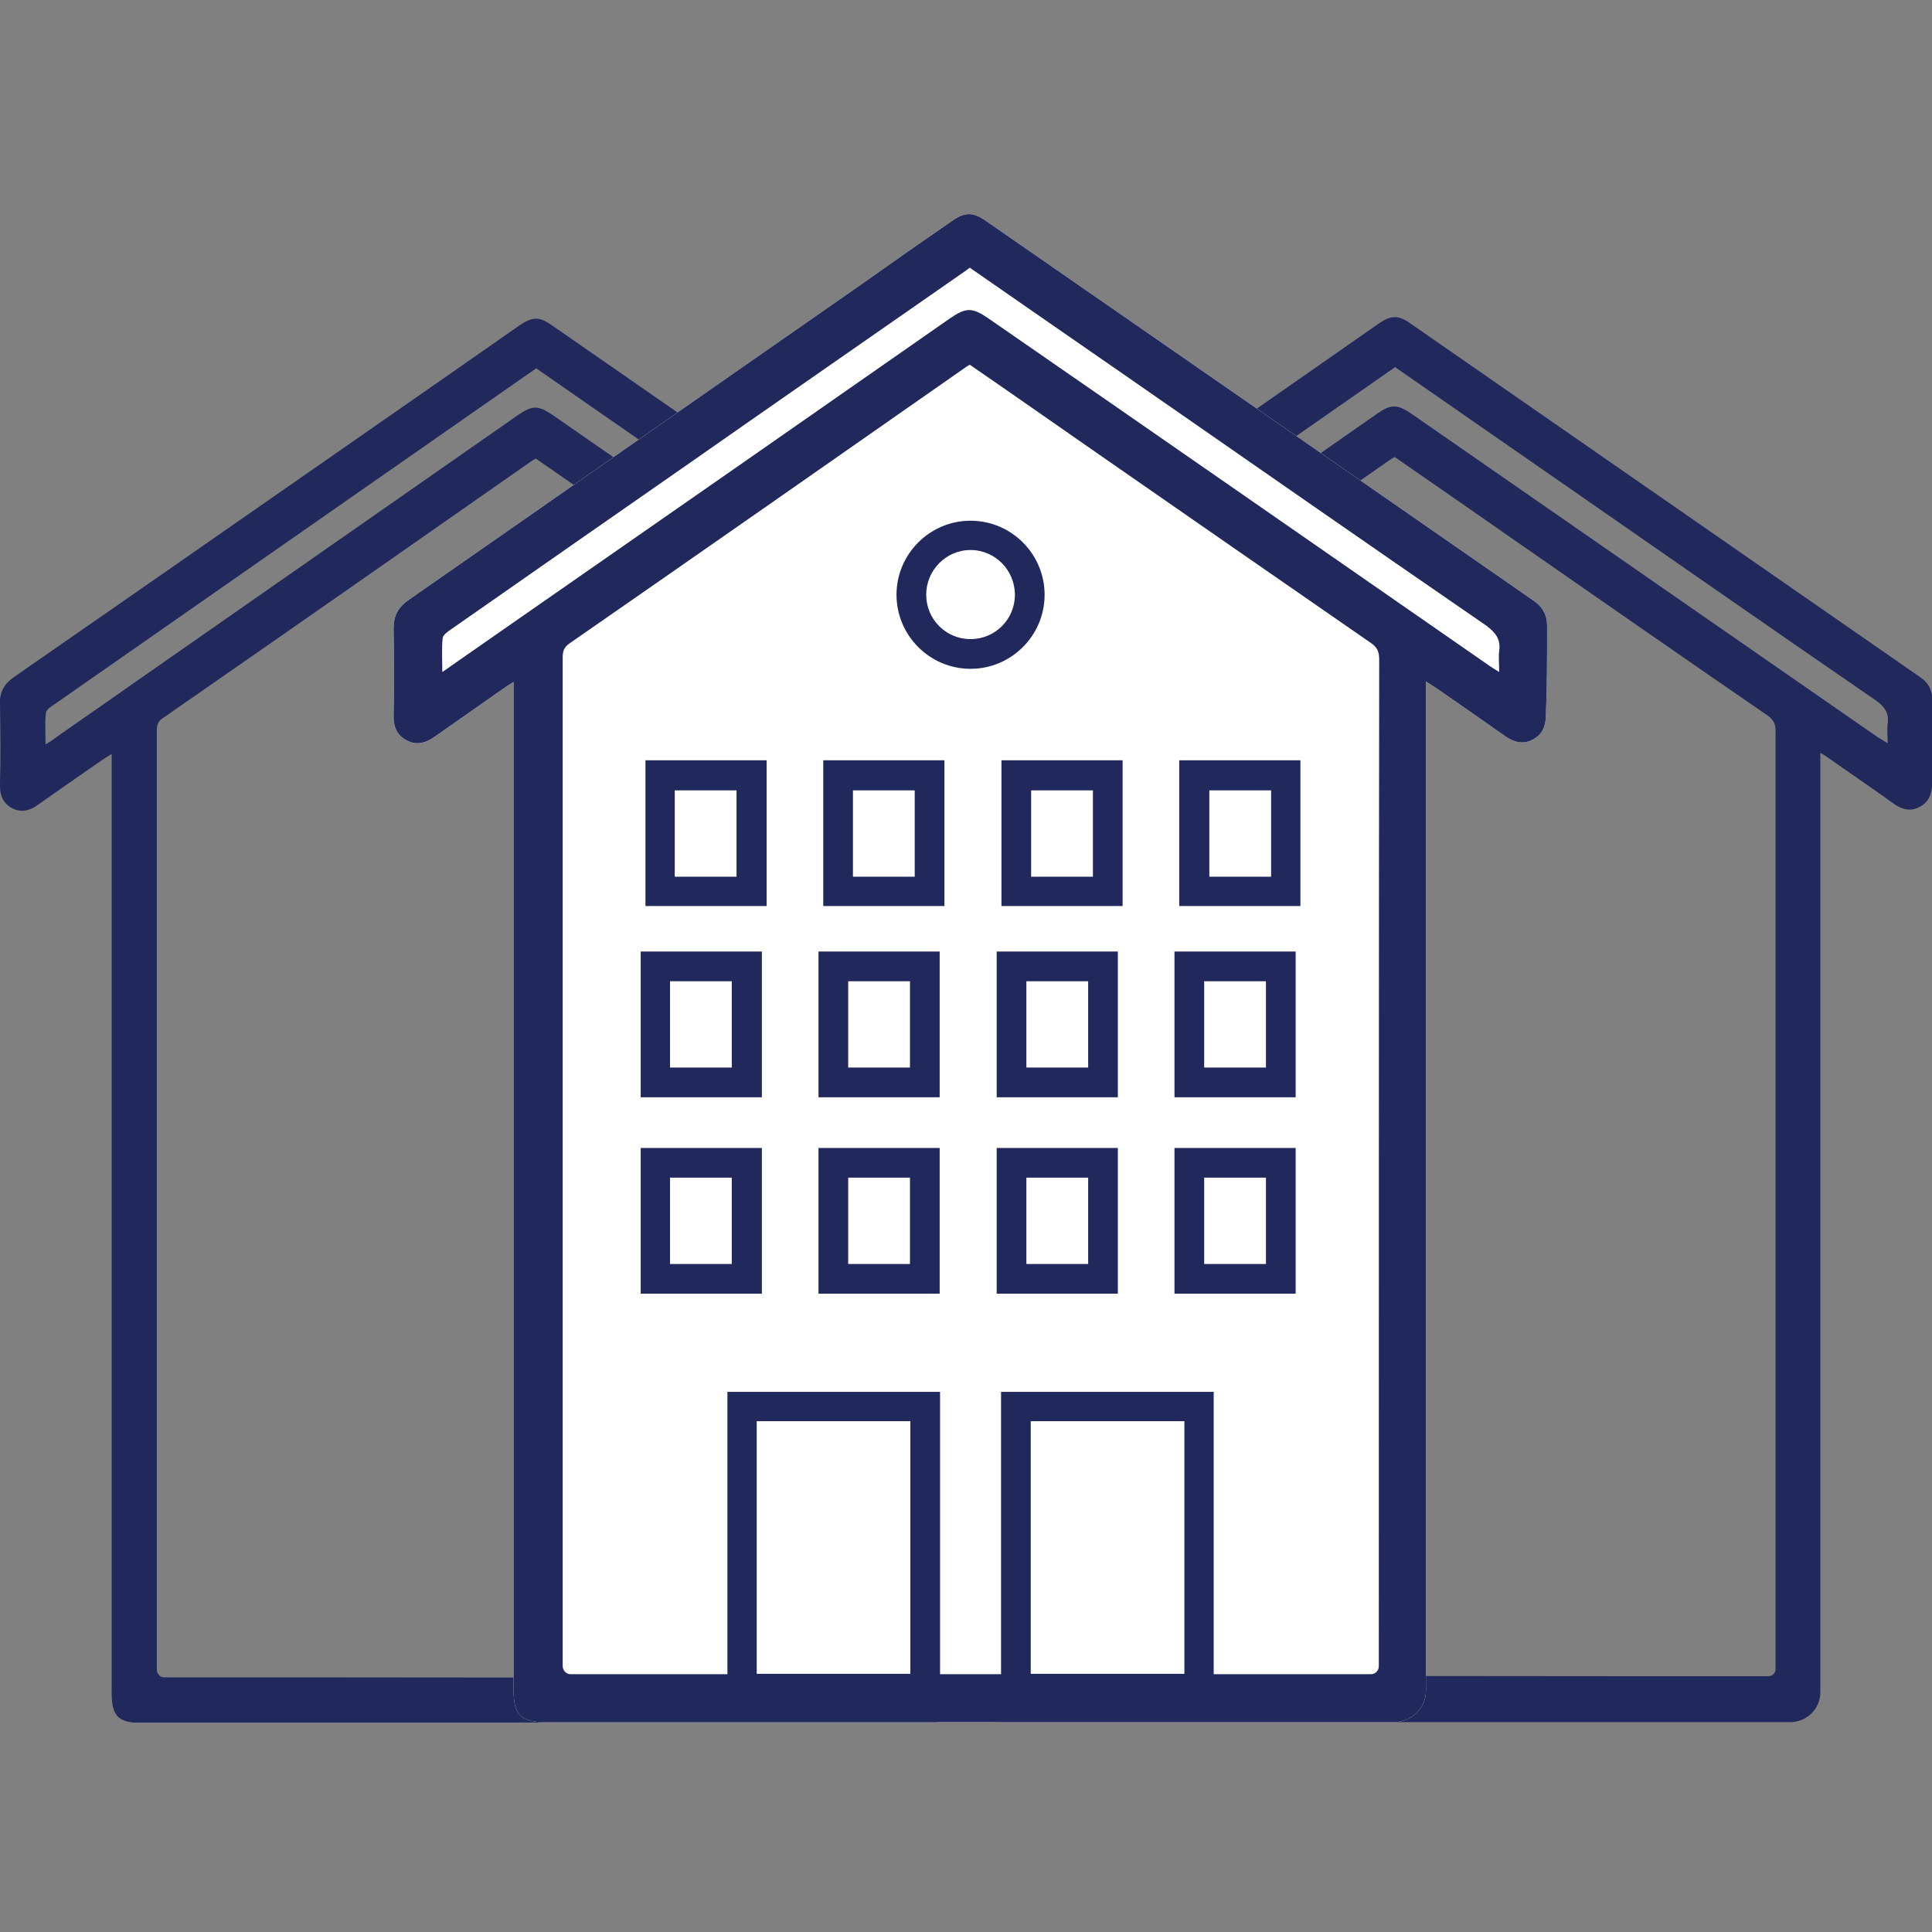
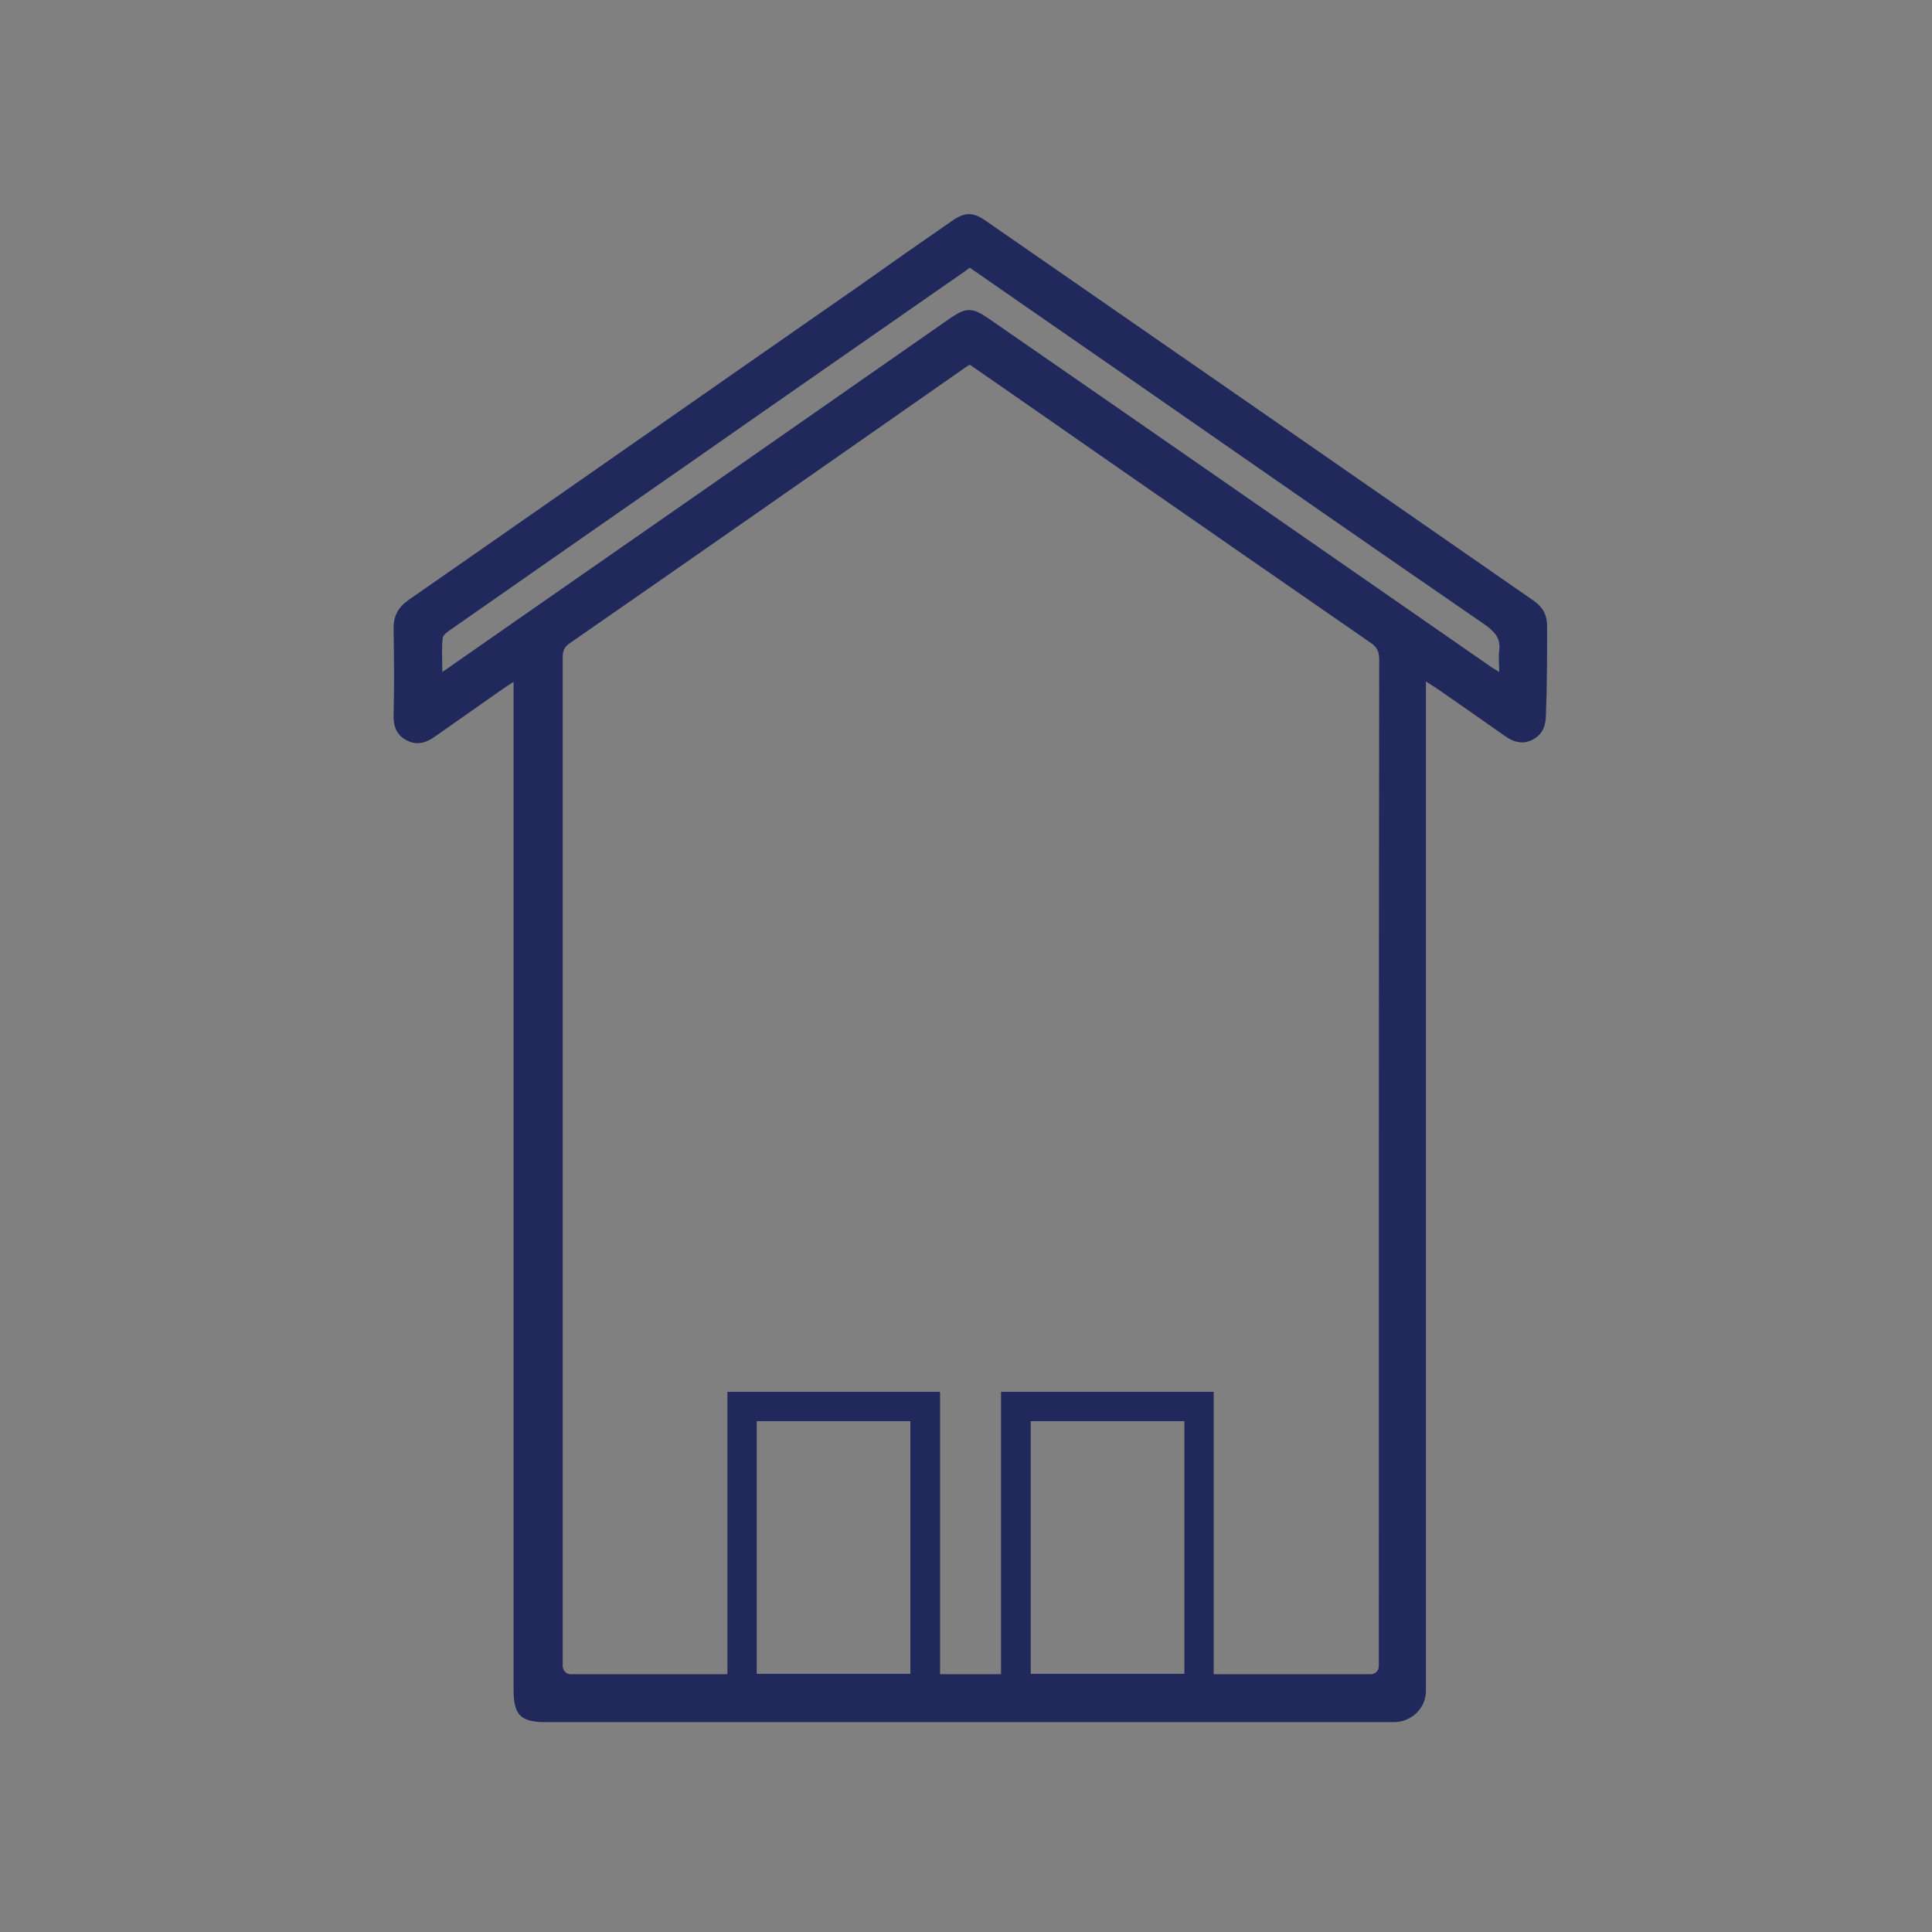
<svg xmlns="http://www.w3.org/2000/svg" xmlns:xlink="http://www.w3.org/1999/xlink" id="SvgjsSvg1026" width="288" height="288" version="1.1">
  <rect width="100%" height="100%" fill="#808080" stroke="none" />
  <defs id="SvgjsDefs1027" />
  <g id="SvgjsG1028">
    <svg enable-background="new 0 0 487.9 487.9" viewBox="0 0 487.9 487.9" width="288" height="288">
      <defs>
        <rect id="a" width="488" height="381" y="54" fill="#20285c" class="color000 svgShape" data-darkreader-inline-fill="" style="--darkreader-inline-fill:#1a204a;" />
      </defs>
      <clipPath id="b">
        <use overflow="visible" xlink:href="#a" />
      </clipPath>
-       <path fill="#20285c" d="M259.8,183.1c-0.2,1.4,0,2.9,0,4.9c-1.1-0.7-1.8-1.1-2.6-1.6c-39.2-27.2-78.3-54.3-117.5-81.5  c-3.8-2.6-5.3-2.6-9,0c-32.4,22.6-64.8,45.2-97.2,67.8c-6.5,4.6-13.1,9.1-19.6,13.7c-0.6,0.5-1.3,0.9-2.4,1.6c0-2.9-0.2-5.5,0.1-8   c0.1-0.8,1.3-1.6,2.1-2.1c18.6-13,37.3-26,55.9-39c21.5-15,42.9-29.9,64.4-44.9c0.4-0.3,0.8-0.5,1.4-1   c12.6,8.8,25.1,17.4,37.6,26.1c28,19.4,55.9,38.9,84,58.2C259.1,178.9,260.2,180.5,259.8,183.1 M142.7,423.6h-14.4 M78.4,423.6   H41.5c-1,0-1.8-0.8-1.9-1.8c0-0.2,0-0.3,0-0.5c0-51.1,0-185.7,0-236.8c0-1.4,0.3-2.4,1.6-3.2c31-21.5,61.9-43.1,92.8-64.7   c0.4-0.3,0.8-0.5,1.3-0.8c10.4,7.2,20.8,14.4,31.1,21.6c21,14.6,42,29.2,63.1,43.7c1.5,1.1,2,2.1,2,4c0,50.8,0,185.1,0,235.9v0.9   c0,1-0.8,1.8-1.8,1.8h-36.9 M185.8,423.6h-36.1 M121.4,423.6H85.3 M271.1,177.3c0-2.6-1-4.5-3.1-5.9   c-42.9-29.8-85.8-59.5-128.7-89.3c-3.1-2.2-4.9-2.1-8,0c-7.2,5-14.3,10-21.5,15C74.4,121.7,39,146.4,3.5,171   c-2.4,1.7-3.6,3.7-3.5,6.6c0.1,6.8,0.2,13.6,0,20.4c-0.1,2.6,0.6,4.7,2.9,6c2.3,1.3,4.5,0.8,6.6-0.7c5.4-3.8,10.8-7.6,16.2-11.3   c0.7-0.5,1.4-0.9,2.5-1.6v3.4c0,50,0,183.6,0,233.7c0,5.9,1.7,7.6,7.6,7.6h199.3h0.1c4.2,0,7.6-3.4,7.6-7.5c0-0.2,0-0.5,0-0.7   V190.4c1.2,0.7,1.9,1.2,2.6,1.7c5.3,3.7,10.7,7.4,16,11.2c2.1,1.5,4.3,2,6.6,0.7c2.2-1.2,3-3.2,3-5.7   C271,191.3,271,184.3,271.1,177.3" clip-path="url(#b)" class="color363635 svgShape" data-darkreader-inline-fill="" style="--darkreader-inline-fill:#1a204a;" />
-       <path fill="#20285c" d="M476.7,182.8c-0.2,1.4,0,2.9,0,4.9c-1.1-0.7-1.8-1.1-2.6-1.6c-39.2-27.2-78.3-54.3-117.5-81.5   c-3.8-2.6-5.3-2.6-9,0c-32.4,22.6-64.8,45.2-97.2,67.8c-6.5,4.6-13.1,9.1-19.6,13.7c-0.6,0.5-1.3,0.9-2.4,1.6c0-2.9-0.2-5.5,0.1-8   c0.1-0.8,1.3-1.6,2.1-2.1c18.6-13,37.3-26,55.9-39c21.5-15,42.9-29.9,64.4-44.9c0.4-0.3,0.8-0.5,1.4-1   c12.6,8.8,25.1,17.4,37.6,26.1c28,19.4,55.9,38.9,84,58.2C476,178.6,477.1,180.1,476.7,182.8 M359.6,423.2h-14.4 M295.3,423.2   h-36.9c-1,0-1.8-0.8-1.9-1.8c0-0.2,0-0.3,0-0.5c0-51.1,0-185.7,0-236.8c0-1.4,0.3-2.4,1.6-3.2c31-21.5,61.9-43.1,92.8-64.7   c0.4-0.3,0.8-0.5,1.3-0.8c10.4,7.2,20.8,14.4,31.1,21.6c21,14.6,42,29.2,63.1,43.7c1.5,1.1,2,2.1,2,4c0,50.8,0,185.1,0,235.9v0.9   c0,1-0.8,1.8-1.8,1.8h-36.9 M402.7,423.2h-36.1 M338.3,423.2h-36.1 M488,176.9c0-2.6-1-4.5-3.1-5.9   c-42.9-29.8-85.8-59.5-128.7-89.3c-3.1-2.2-4.9-2.1-8,0c-7.2,5-14.3,10-21.5,15c-35.4,24.7-70.8,49.4-106.3,74.1   c-2.4,1.7-3.6,3.7-3.5,6.6c0.1,6.8,0.2,13.6,0,20.4c-0.1,2.6,0.6,4.7,2.9,6c2.3,1.3,4.5,0.8,6.6-0.7c5.4-3.8,10.8-7.6,16.2-11.3   c0.7-0.5,1.4-0.9,2.5-1.6v3.4c0,50,0,183.6,0,233.7c0,5.9,1.7,7.6,7.6,7.6h199.3h0.1c4.2,0,7.6-3.4,7.6-7.5c0-0.2,0-0.5,0-0.7   V190.1c1.2,0.7,1.9,1.2,2.6,1.7c5.3,3.7,10.7,7.4,16,11.2c2.1,1.5,4.3,2,6.6,0.7c2.2-1.2,3-3.2,3-5.7   C487.9,190.9,487.9,183.9,488,176.9" clip-path="url(#b)" class="color363635 svgShape" data-darkreader-inline-fill="" style="--darkreader-inline-fill:#1a204a;" />
-       <path fill="#ffffff" d="M390.7,158.1c0-2.8-1.1-4.8-3.4-6.4c-46.1-32-92.2-64-138.3-95.9c-3.3-2.3-5.3-2.3-8.6,0   c-7.7,5.3-15.4,10.7-23,16.1c-38.1,26.5-76.1,53.1-114.2,79.6c-2.6,1.8-3.8,4-3.8,7.1c0.1,7.3,0.2,14.6,0,21.9   c-0.1,2.8,0.7,5.1,3.2,6.4c2.5,1.4,4.8,0.8,7.1-0.8c5.8-4.1,11.6-8.1,17.4-12.2c0.7-0.5,1.5-1,2.6-1.7v3.6c0,53.8,0,197.3,0,251   c0,6.3,1.8,8.1,8.1,8.1h214.1h0.1c4.5,0,8.2-3.6,8.1-8.1c0-0.2,0-0.5,0-0.7v-254c1.2,0.8,2.1,1.3,2.8,1.8c5.8,4,11.5,8,17.2,12   c2.3,1.6,4.6,2.2,7.1,0.8c2.4-1.3,3.2-3.5,3.2-6.2C390.7,173.1,390.7,165.6,390.7,158.1" clip-path="url(#b)" class="colorfff svgShape" data-darkreader-inline-fill="" style="--darkreader-inline-fill:#181a1b;" />
      <path fill="#20285c" d="M378.6,164.4c-0.2,1.5,0,3.1,0,5.3c-1.1-0.7-2-1.2-2.8-1.8c-42.1-29.2-84.1-58.4-126.2-87.5   c-4.1-2.8-5.6-2.8-9.7,0c-34.8,24.3-69.7,48.6-104.5,72.8c-7,4.9-14.1,9.8-21.1,14.7c-0.7,0.5-1.4,1-2.6,1.8c0-3.2-0.2-5.9,0.1-8.6   c0.1-0.8,1.4-1.7,2.3-2.3c20-14,40-27.9,60.1-41.9c23-16.1,46.1-32.1,69.2-48.2c0.4-0.3,0.9-0.6,1.5-1.1c13.5,9.4,27,18.7,40.4,28   c30.1,20.9,60.1,41.8,90.2,62.5C377.8,159.9,379,161.5,378.6,164.4 M348.2,419.8v1c0,1.1-0.9,2-2,2h-39.7v-71.3h-53.7v71.3h-15.4   v-71.3h-53.7v71.3h-39.6c-1.1,0-1.9-0.9-2-1.9c0-0.2,0-0.4,0-0.5c0-54.9,0-199.5,0-254.4c0-1.5,0.3-2.5,1.7-3.5   c33.3-23.1,66.5-46.3,99.7-69.5c0.4-0.3,0.9-0.6,1.4-0.9c11.2,7.7,22.3,15.5,33.4,23.2c22.6,15.7,45.1,31.3,67.8,47   c1.7,1.1,2.2,2.3,2.2,4.3C348.2,220.9,348.2,365.2,348.2,419.8 M299.1,422.7h-38.8v-63.8h38.8V422.7z M229.9,422.7h-38.8v-63.8   h38.8V422.7z M390.7,158.1c0-2.8-1.1-4.8-3.4-6.4c-46.1-32-92.2-64-138.3-95.9c-3.3-2.3-5.3-2.3-8.6,0c-7.7,5.3-15.4,10.7-23,16.1   c-38.1,26.5-76.1,53.1-114.2,79.6c-2.6,1.8-3.8,4-3.8,7.1c0.1,7.3,0.2,14.6,0,21.9c-0.1,2.8,0.7,5.1,3.2,6.4   c2.5,1.4,4.8,0.8,7.1-0.8c5.8-4.1,11.6-8.1,17.4-12.2c0.7-0.5,1.5-1,2.6-1.7v3.6c0,53.8,0,197.3,0,251c0,6.3,1.8,8.1,8.1,8.1h214.1   h0.1c4.5,0,8.2-3.6,8.1-8.1c0-0.2,0-0.5,0-0.7v-254c1.2,0.8,2.1,1.3,2.8,1.8c5.8,4,11.5,8,17.2,12c2.3,1.6,4.6,2.2,7.1,0.8   c2.4-1.3,3.2-3.5,3.2-6.2C390.7,173.1,390.7,165.6,390.7,158.1" clip-path="url(#b)" class="color363635 svgShape" data-darkreader-inline-fill="" style="--darkreader-inline-fill:#1a204a;" />
-       <path fill="#20285c" d="M170.4 221.4h15.6v-21.8h-15.6V221.4zM193.6 228.8H163V192h30.6V228.8zM215.4 221.4h15.6v-21.8h-15.6V221.4zM238.5 228.8h-30.6V192h30.6V228.8zM260.4 221.4H276v-21.8h-15.6V221.4zM283.5 228.8h-30.6V192h30.6V228.8zM305.3 221.4H321v-21.8h-15.6V221.4zM328.4 228.8h-30.6V192h30.6V228.8zM169.2 269.6h15.6v-21.8h-15.6V269.6zM192.4 277.1h-30.6v-36.8h30.6V277.1zM214.2 269.6h15.6v-21.8h-15.6V269.6zM237.3 277.1h-30.6v-36.8h30.6V277.1zM259.2 269.6h15.6v-21.8h-15.6V269.6zM282.3 277.1h-30.6v-36.8h30.6V277.1zM304.1 269.6h15.6v-21.8h-15.6V269.6zM327.2 277.1h-30.6v-36.8h30.6V277.1zM169.2 319.2h15.6v-21.8h-15.6V319.2zM192.4 326.7h-30.6v-36.8h30.6V326.7zM214.2 319.2h15.6v-21.8h-15.6V319.2zM237.3 326.7h-30.6v-36.8h30.6V326.7zM259.2 319.2h15.6v-21.8h-15.6V319.2zM282.3 326.7h-30.6v-36.8h30.6V326.7zM304.1 319.2h15.6v-21.8h-15.6V319.2zM327.2 326.7h-30.6v-36.8h30.6V326.7z" class="color363635 svgShape" data-darkreader-inline-fill="" style="--darkreader-inline-fill:#1a204a;" />
      <g fill="#20285c" class="color000 svgShape" data-darkreader-inline-fill="" style="--darkreader-inline-fill:#a2bbdf;">
        <defs>
          <rect id="c" width="488" height="381" y="54" fill="#20285c" class="color000 svgShape" data-darkreader-inline-fill="" style="--darkreader-inline-fill:#1a204a;" />
        </defs>
        <clipPath id="d">
          <use overflow="visible" xlink:href="#c" />
        </clipPath>
-         <path fill="#20285c" d="M245.1,138.9c-6.2,0-11.2,5.1-11.2,11.3c0,6.2,5,11.2,11.2,11.2c6.2,0,11.2-5,11.2-11.2   C256.3,144,251.3,138.9,245.1,138.9 M245.1,168.9c-10.3,0-18.7-8.4-18.7-18.7c0-10.3,8.4-18.7,18.7-18.7c10.3,0,18.7,8.4,18.7,18.7   C263.8,160.5,255.4,168.9,245.1,168.9" clip-path="url(#d)" class="color363635 svgShape" data-darkreader-inline-fill="" style="--darkreader-inline-fill:#a2bbdf;" />
      </g>
    </svg>
  </g>
</svg>